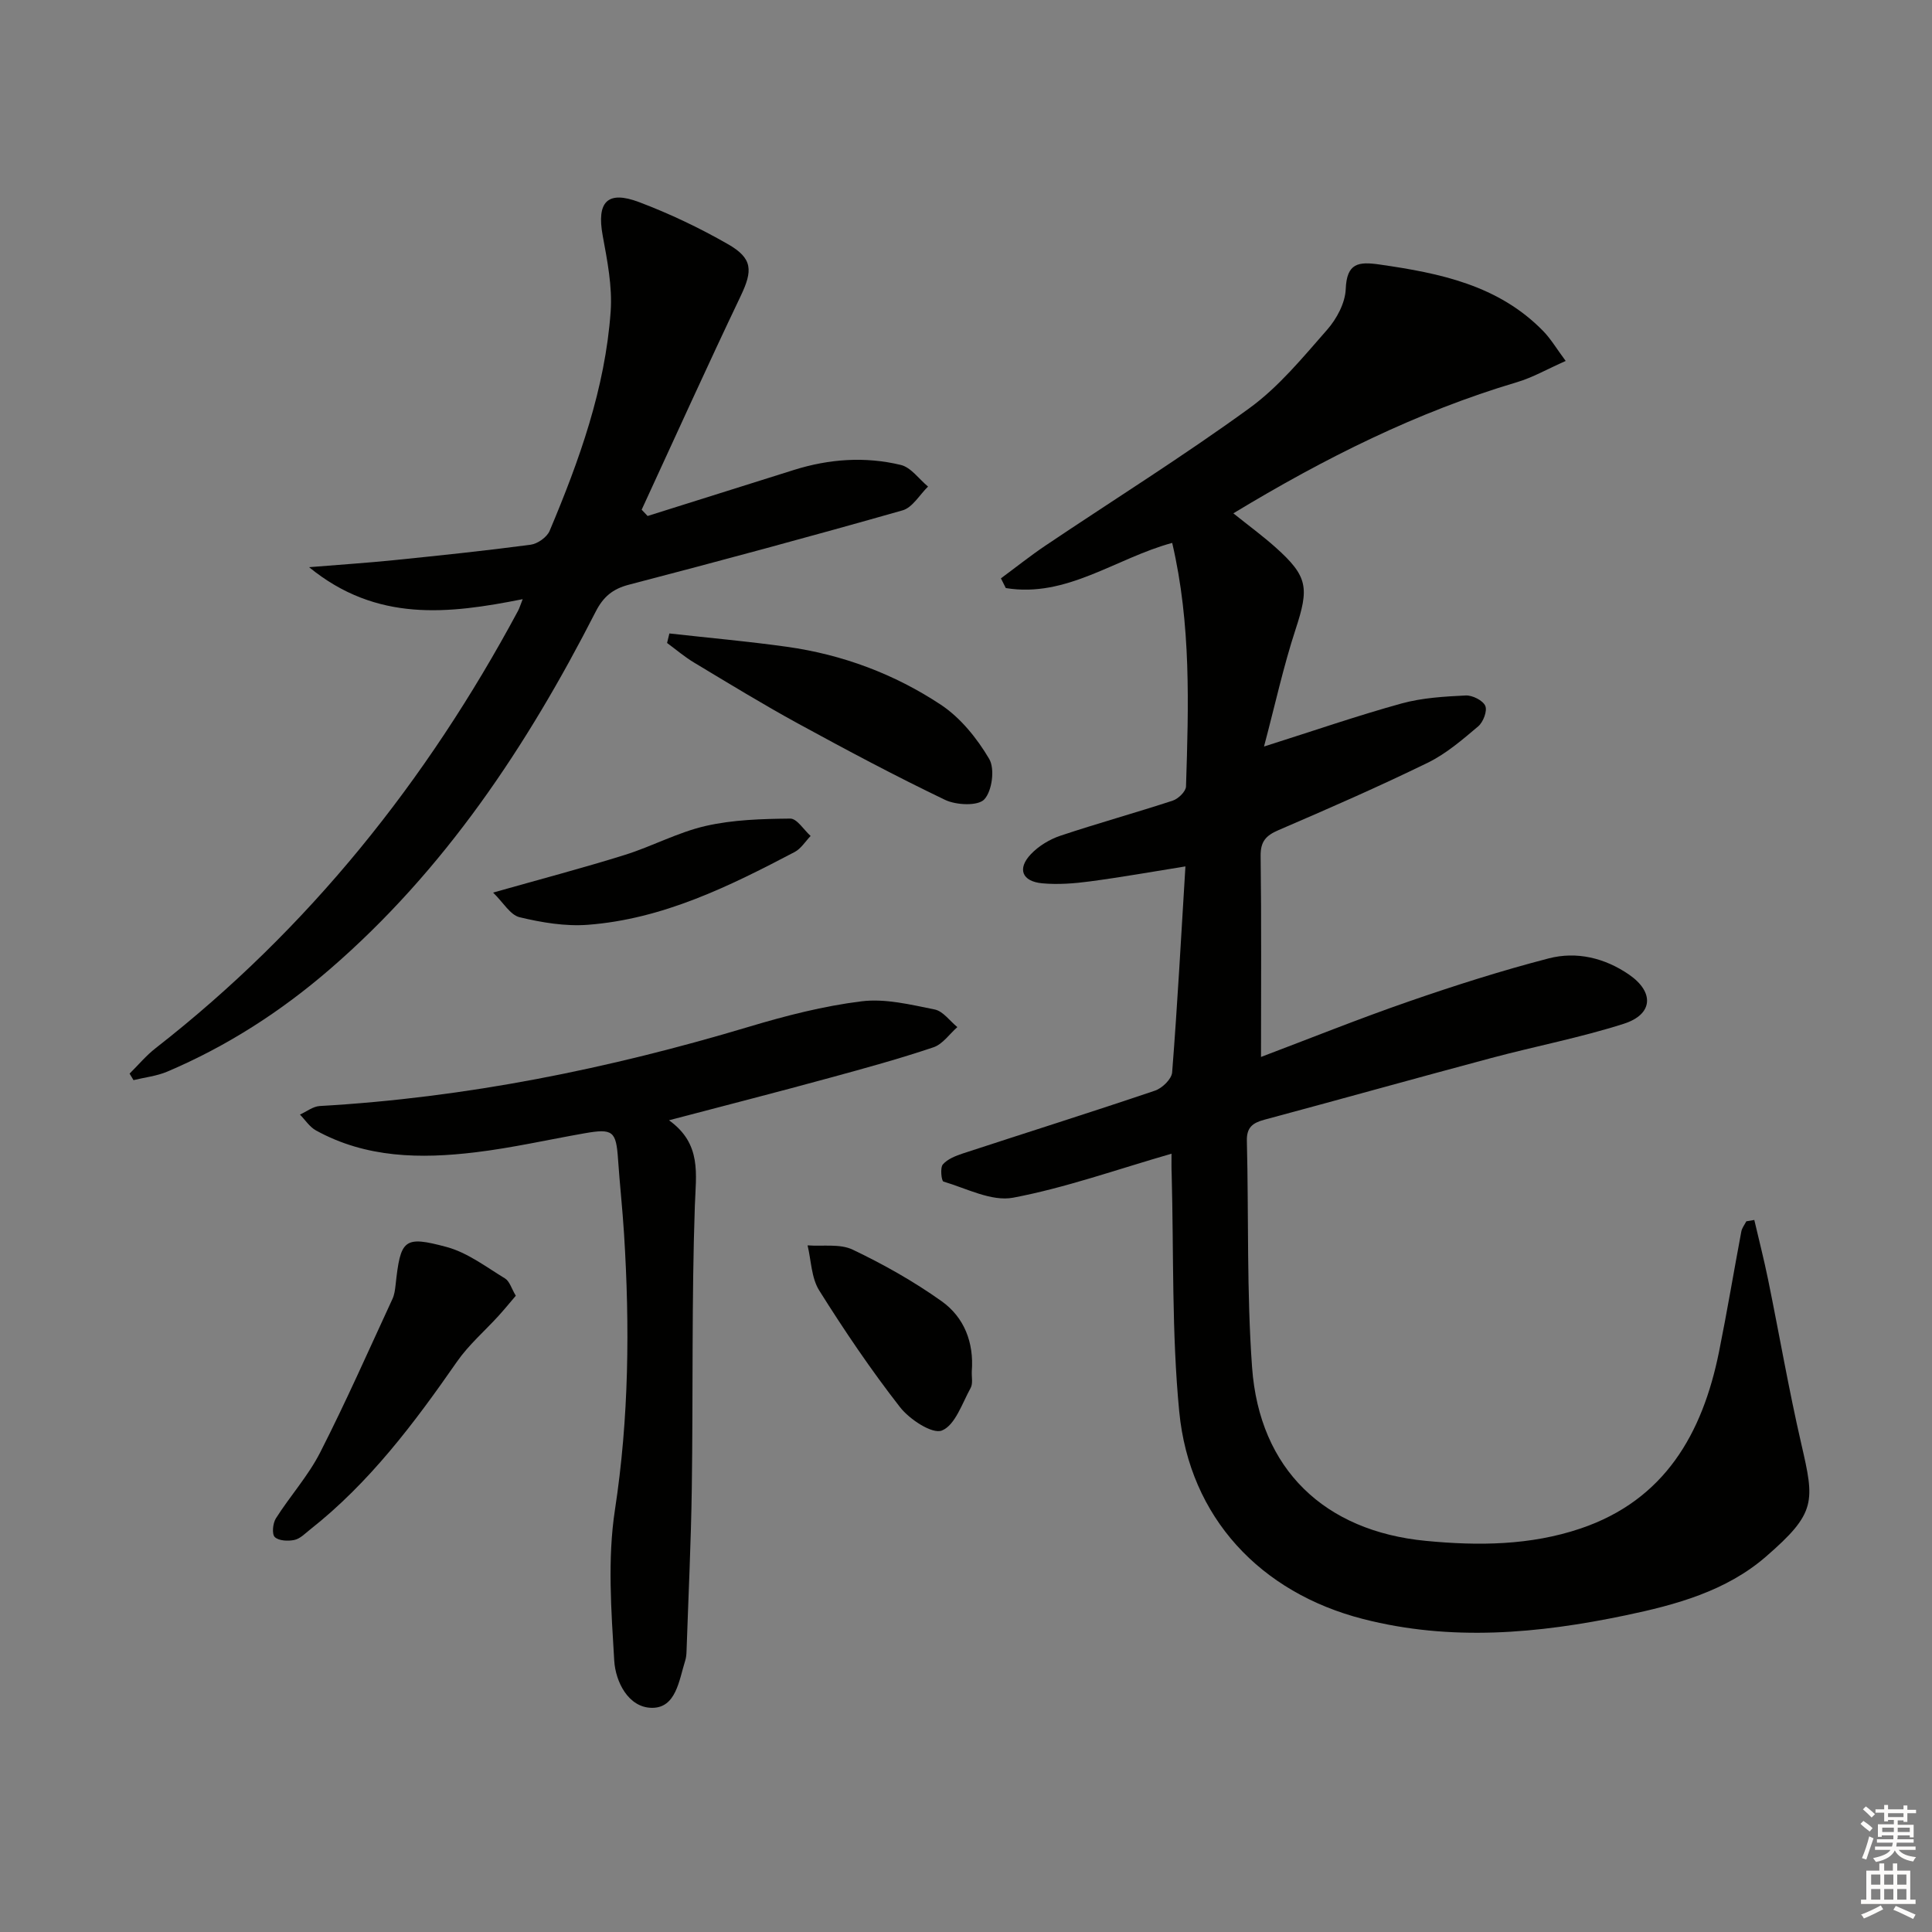
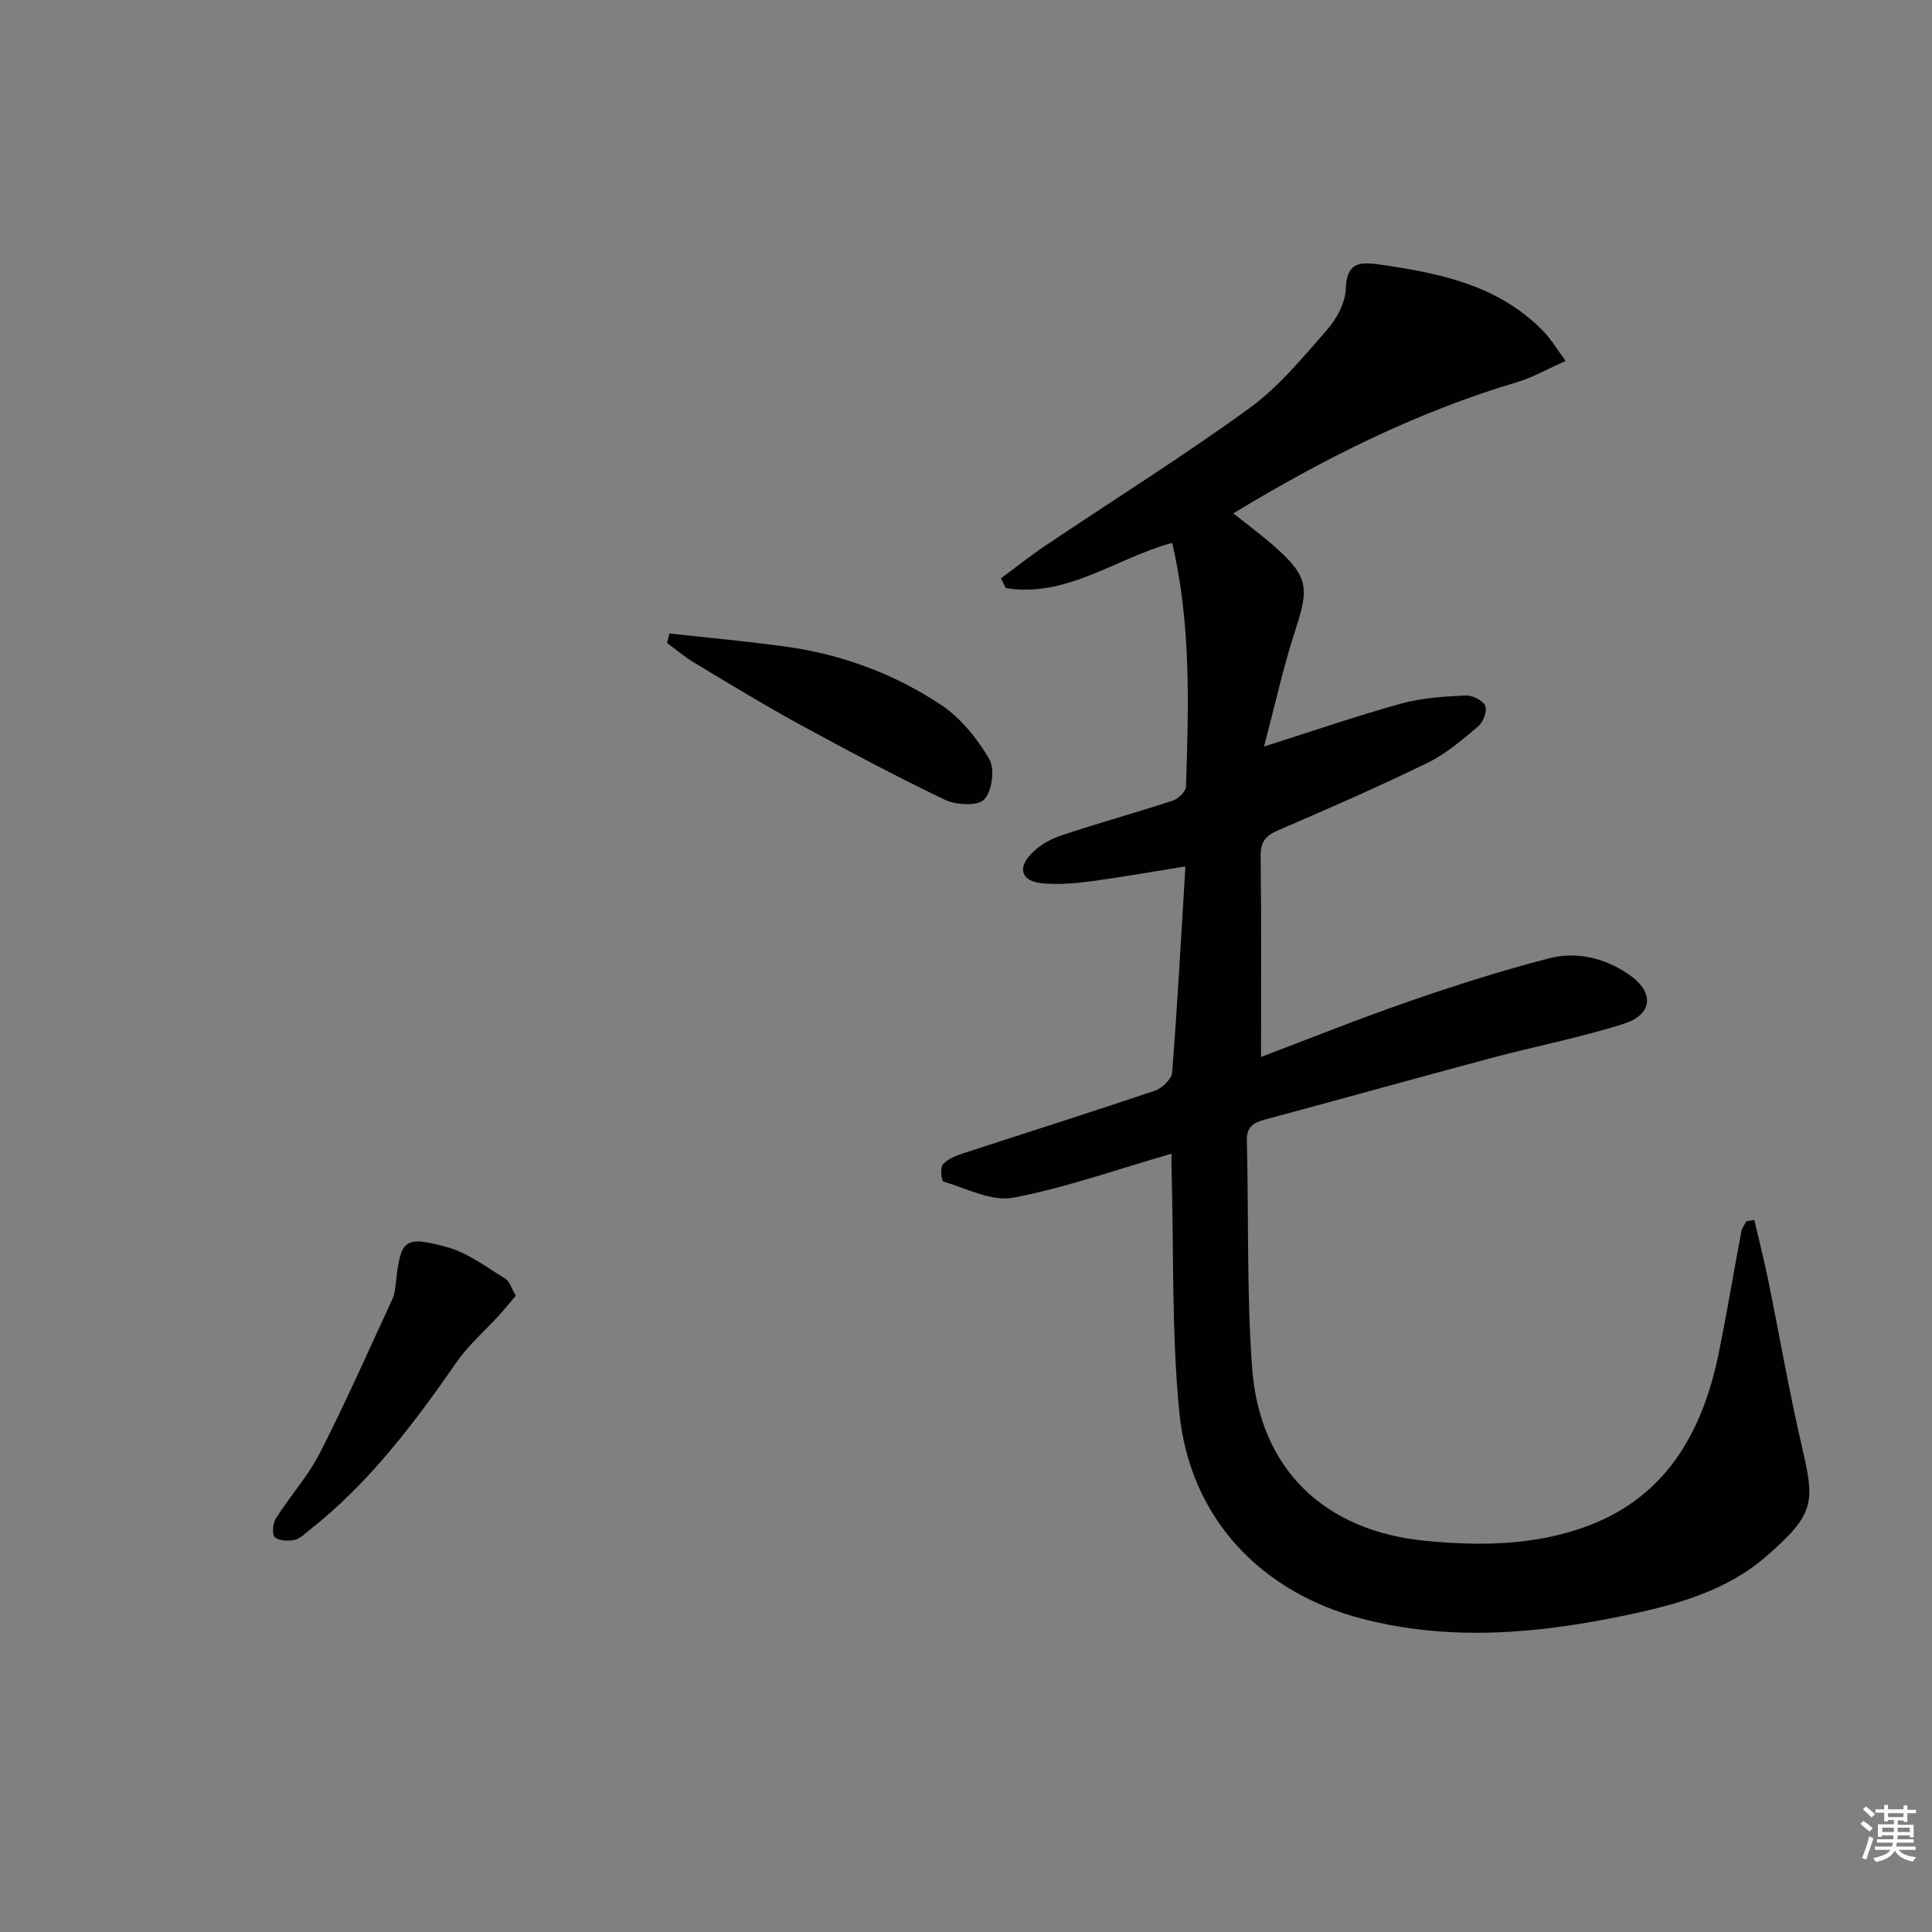
<svg xmlns="http://www.w3.org/2000/svg" enable-background="new 0 0 400 400" viewBox="0 0 400 400">
  <rect x="0" y="0" width="400" height="400" fill="#808080" stroke="none" />
  <g fill="#010100">
    <path d="m242.55 238.86c-11.44 3.3-21.96 7.06-32.8 9.11-4.46.84-9.65-1.93-14.42-3.34-.41-.12-.72-2.86-.12-3.55.98-1.13 2.69-1.79 4.2-2.29 13.24-4.34 26.53-8.52 39.73-12.99 1.48-.5 3.43-2.39 3.54-3.77 1.1-14.04 1.86-28.12 2.75-42.65-6.8 1.09-13.25 2.24-19.73 3.1-3.27.44-6.65.7-9.92.4-4.19-.39-5.21-3.01-2.36-6.02 1.61-1.7 3.88-3.08 6.12-3.83 7.71-2.58 15.56-4.74 23.29-7.28 1.14-.38 2.69-1.89 2.72-2.92.53-16.77 1.08-33.56-2.86-50.43-11.66 3.16-21.87 11.43-34.45 9.35-.34-.67-.67-1.34-1.01-2.01 3.08-2.27 6.07-4.66 9.25-6.8 14.07-9.46 28.47-18.46 42.18-28.42 6.1-4.43 11.07-10.51 16.1-16.24 1.99-2.26 3.75-5.55 3.86-8.44.21-5.4 2.64-5.7 6.98-5.08 12.49 1.79 24.64 4.27 33.92 13.8 1.57 1.61 2.74 3.62 4.64 6.17-3.83 1.69-6.85 3.44-10.1 4.4-20.7 6.16-39.79 15.7-58.71 27.15 3.17 2.54 6.06 4.66 8.72 7.03 6.77 6.05 6.99 8.39 4.15 17.04-2.5 7.63-4.21 15.51-6.52 24.21 10.53-3.34 19.44-6.42 28.5-8.92 4.26-1.17 8.82-1.43 13.26-1.65 1.38-.07 3.55 1.02 4.05 2.15.46 1.04-.42 3.36-1.46 4.24-3.28 2.77-6.64 5.68-10.46 7.54-10.14 4.95-20.5 9.48-30.87 13.94-2.63 1.13-3.76 2.35-3.72 5.37.18 13.62.08 27.25.08 41.6 9.92-3.75 20.18-7.88 30.63-11.5 9.53-3.3 19.16-6.37 28.91-8.9 5.79-1.51 11.62-.11 16.64 3.34 5.29 3.64 5.01 8.25-1.07 10.19-8.98 2.87-18.31 4.65-27.43 7.09-15.68 4.19-31.32 8.57-47 12.78-2.41.65-3.68 1.59-3.61 4.37.39 15.63-.05 31.32 1.08 46.9 1.53 21.13 15.03 33.91 35.97 35.92 10.86 1.05 21.66.95 32.04-2.56 17.39-5.88 25.23-19.61 28.66-36.56 1.67-8.28 3.06-16.62 4.62-24.92.14-.75.68-1.42 1.04-2.12.55-.09 1.1-.18 1.65-.28.95 4.09 2 8.16 2.84 12.27 2.32 11.35 4.28 22.77 6.88 34.05 2.77 12.02 3.17 14.3-7.32 23.39-8.24 7.14-18.62 9.97-29.11 12.16-18.04 3.77-36.09 5.41-54.28.75-21.23-5.44-35.94-20.98-38.07-42.93-1.58-16.31-1.13-32.83-1.57-49.25-.06-1.13-.03-2.28-.03-4.16z" />
-     <path d="m134.08 106.83c10.11-3.18 20.21-6.37 30.32-9.54 7.27-2.28 14.72-2.81 22.1-1.03 2.12.51 3.78 2.94 5.64 4.48-1.74 1.69-3.21 4.33-5.26 4.92-18.83 5.36-37.75 10.46-56.69 15.4-3.37.88-5.3 2.52-6.86 5.58-14.19 27.77-31.22 53.46-55.07 74.05-10.14 8.76-21.31 15.95-33.66 21.19-2.18.92-4.64 1.18-6.96 1.75-.27-.45-.54-.9-.81-1.35 1.8-1.78 3.44-3.76 5.43-5.3 31.62-24.67 56.07-55.27 74.97-90.47.31-.57.49-1.2.99-2.46-15.37 3.06-30.22 4.83-44.23-6.62 6.63-.54 12.14-.9 17.63-1.46 9.42-.96 18.84-1.94 28.23-3.19 1.45-.19 3.38-1.55 3.94-2.86 6.15-14.59 11.5-29.48 12.64-45.41.37-5.19-.7-10.56-1.65-15.74-1.27-6.94.94-9.42 7.55-6.92 6.33 2.39 12.51 5.34 18.38 8.7 5.18 2.96 5.14 5.49 2.64 10.74-7 14.67-13.69 29.48-20.5 44.24.4.43.82.87 1.23 1.3z" />
-     <path d="m138.51 231.94c6.83 4.91 5.57 11.14 5.35 17.73-.67 19.46-.35 38.96-.63 58.44-.16 11.25-.71 22.5-1.09 33.75-.02.66-.08 1.35-.28 1.97-1.28 4.06-1.88 9.81-6.91 9.76-4.87-.06-7.52-5.42-7.78-9.78-.62-10.37-1.41-21 .14-31.17 2.92-19.08 3.09-38.08 1.89-57.21-.32-5.14-.89-10.26-1.24-15.4-.4-5.86-1.06-6.43-6.96-5.39-7.52 1.32-14.99 3.02-22.56 3.93-11.34 1.37-22.63 1.21-33.03-4.53-1.31-.72-2.22-2.17-3.31-3.28 1.36-.61 2.7-1.69 4.1-1.77 30.34-1.73 59.87-7.71 88.93-16.43 7.61-2.28 15.4-4.28 23.25-5.25 4.91-.61 10.15.69 15.13 1.69 1.74.35 3.14 2.38 4.7 3.65-1.63 1.43-3.04 3.54-4.94 4.18-7.07 2.38-14.28 4.36-21.48 6.32-10.7 2.93-21.45 5.68-33.28 8.79z" />
    <path d="m106.79 268.27c-1.31 1.54-2.41 2.88-3.57 4.16-2.88 3.16-6.19 6.01-8.61 9.49-8.85 12.73-18.1 25.05-30.39 34.74-1.04.82-2.08 1.92-3.27 2.17-1.31.28-3.24.19-4.06-.6-.63-.61-.41-2.86.23-3.87 2.93-4.62 6.69-8.79 9.16-13.63 5.32-10.43 10.05-21.16 14.97-31.79.41-.88.54-1.91.65-2.89 1.03-9.45 1.67-10.27 10.58-7.87 4.31 1.16 8.17 4.13 12.08 6.51.95.58 1.34 2.09 2.23 3.58z" />
    <path d="m138.59 131.15c8.11.91 16.25 1.63 24.33 2.76 11.5 1.61 22.28 5.64 31.89 12.01 4.07 2.7 7.48 6.95 9.99 11.2 1.21 2.04.61 6.64-1.01 8.38-1.3 1.41-5.8 1.21-8.11.11-10.33-4.95-20.45-10.35-30.51-15.84-7.28-3.98-14.36-8.32-21.47-12.59-1.96-1.18-3.73-2.69-5.59-4.06.16-.66.32-1.31.48-1.97z" />
-     <path d="m201.2 283.9c-.06 1.16.27 2.54-.24 3.46-1.76 3.19-3.2 7.7-5.94 8.81-1.98.81-6.7-2.29-8.68-4.83-6.02-7.72-11.53-15.87-16.74-24.18-1.62-2.59-1.65-6.19-2.4-9.32 3.14.24 6.69-.38 9.35.89 6.39 3.05 12.64 6.57 18.4 10.67 4.69 3.34 6.71 8.56 6.25 14.5z" />
-     <path d="m102.09 184.8c9.82-2.78 18.59-5.09 27.24-7.79 5.68-1.77 11.04-4.7 16.79-6.01 5.66-1.29 11.64-1.46 17.48-1.52 1.4-.02 2.82 2.33 4.23 3.6-1.09 1.13-1.99 2.63-3.31 3.32-13.54 7.11-27.28 13.89-42.83 15.07-4.66.35-9.54-.47-14.12-1.57-1.94-.47-3.37-3.05-5.48-5.1z" />
  </g>
  <path d="m385.2 377.6.6-.6c.6.4 1.3.9 1.9 1.5l-.6.7c-.8-.6-1.4-1.1-1.9-1.6zm.3 7.1c.6-1.4 1.1-2.9 1.5-4.5.3.1.6.3.9.4-.5 1.4-1 2.9-1.5 4.4zm.2-10.1.6-.6c.7.5 1.3 1.1 1.9 1.6l-.7.7c-.6-.6-1.2-1.2-1.8-1.7zm8.4-.8h.8v.9h1.8v.7h-1.8v1.8h-.8v-.3h-1.2v.9h3.3v2.6h-.8v-.4h-2.5c0 .3 0 .6-.1.8h3.4v.7h-3.5c0 .3-.1.6-.1.8h4v.7h-3.5c.7.9 1.9 1.3 3.6 1.5-.2.2-.4.5-.6.9-1.9-.3-3.2-1.1-3.8-2.3-.5 1.1-1.8 2-3.9 2.4-.2-.3-.4-.5-.6-.8 1.9-.4 3.1-.9 3.6-1.7h-3.2v-.7h3.5c.1-.2.1-.5.2-.8h-3.3v-.7h3.4c0-.2 0-.5 0-.8h-2.4v.3h-.8v-2.6h3.3v-.9h-1.2v.3h-.8v-1.8h-1.8v-.7h1.8v-.9h.8v.9h3.2zm-4.4 5.5h2.4c0-.3 0-.6 0-.9h-2.4zm1.2-3.1h3.2v-.8h-3.2zm4.4 2.2h-2.4v.9h2.5v-.9z" fill="#fcfbfa" />
-   <path d="m389.2 385.8h.9v1.5h1.8v-1.5h.9v1.5h2.7v6h1.1v.9h-11.3v-.9h1.1v-6h2.7v-1.5zm.2 8.7.5.8c-1.2.6-2.5 1.3-4 1.9-.2-.3-.3-.6-.6-.8 1.6-.6 3-1.3 4.1-1.9zm-2-4.3h1.9v-2.1h-1.9zm0 3.1h1.9v-2.2h-1.9zm2.7-3.1h1.9v-2.1h-1.9zm0 3.1h1.9v-2.2h-1.9zm2.4 1.3c1.4.6 2.7 1.2 4.1 1.8l-.5.9c-1.5-.7-2.8-1.4-4.1-1.9zm2.2-6.5h-1.9v2.1h1.9zm-1.9 5.2h1.9v-2.2h-1.9z" fill="#fcfbfa" />
</svg>